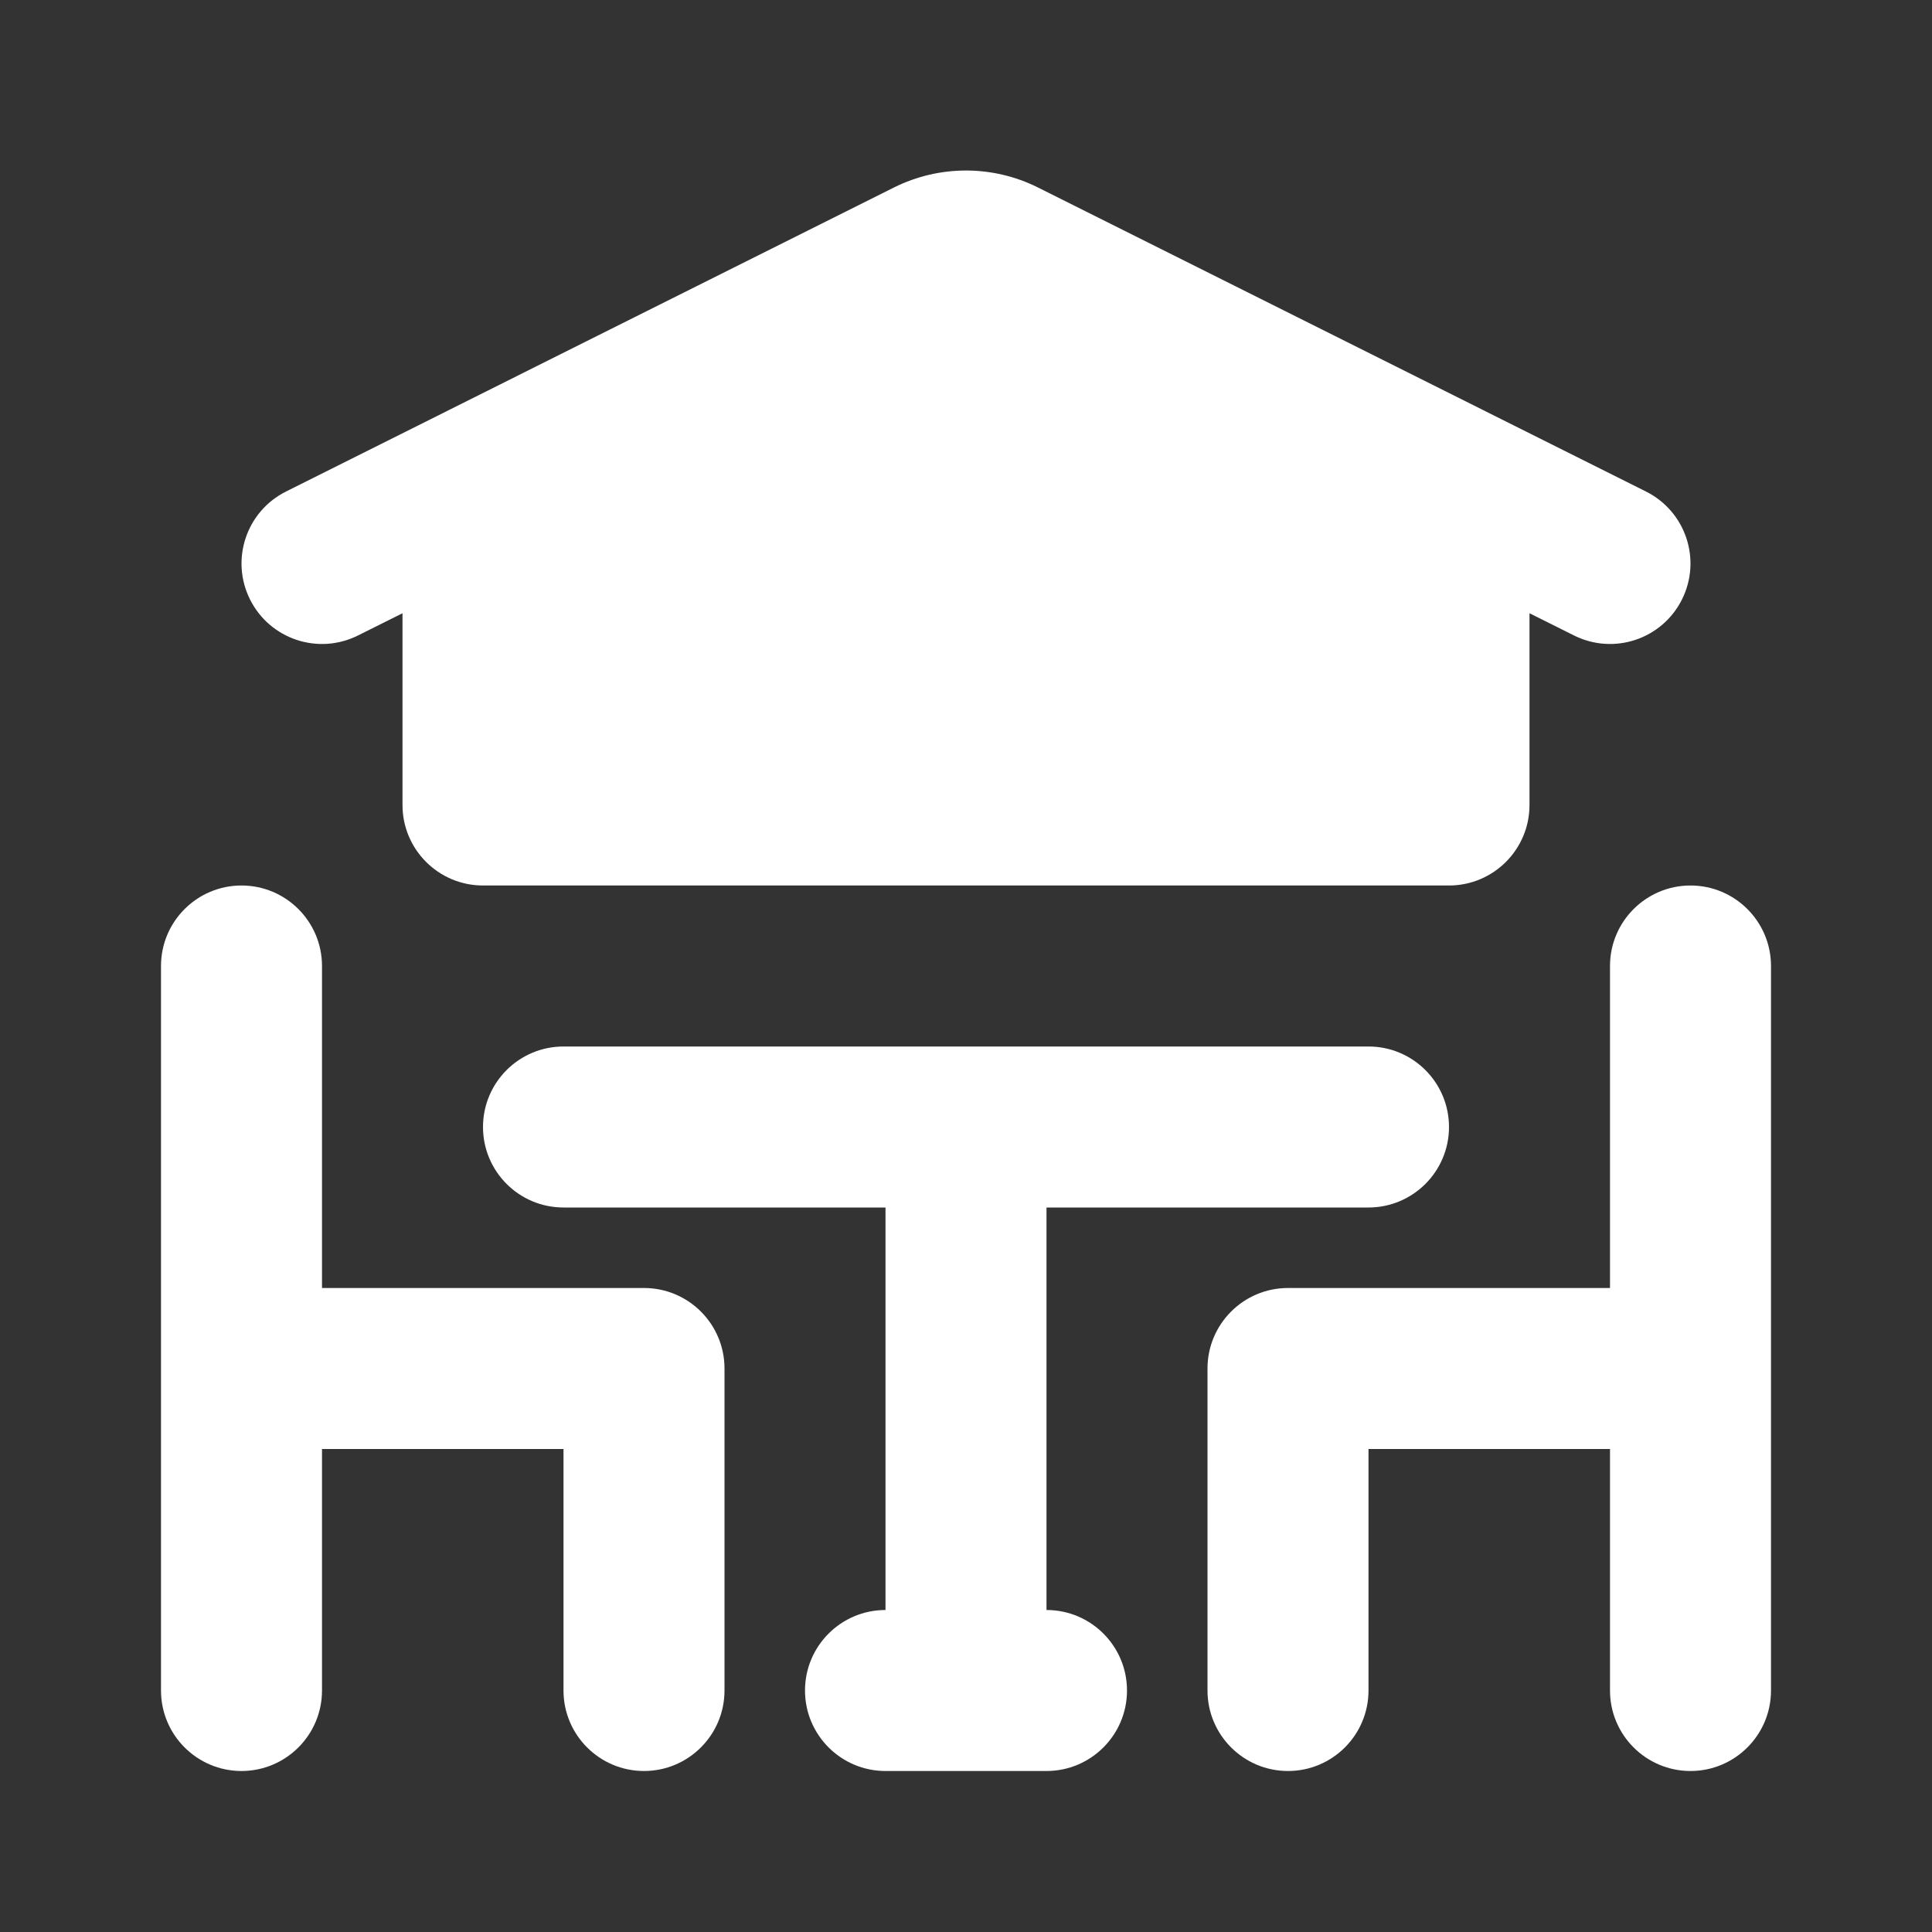
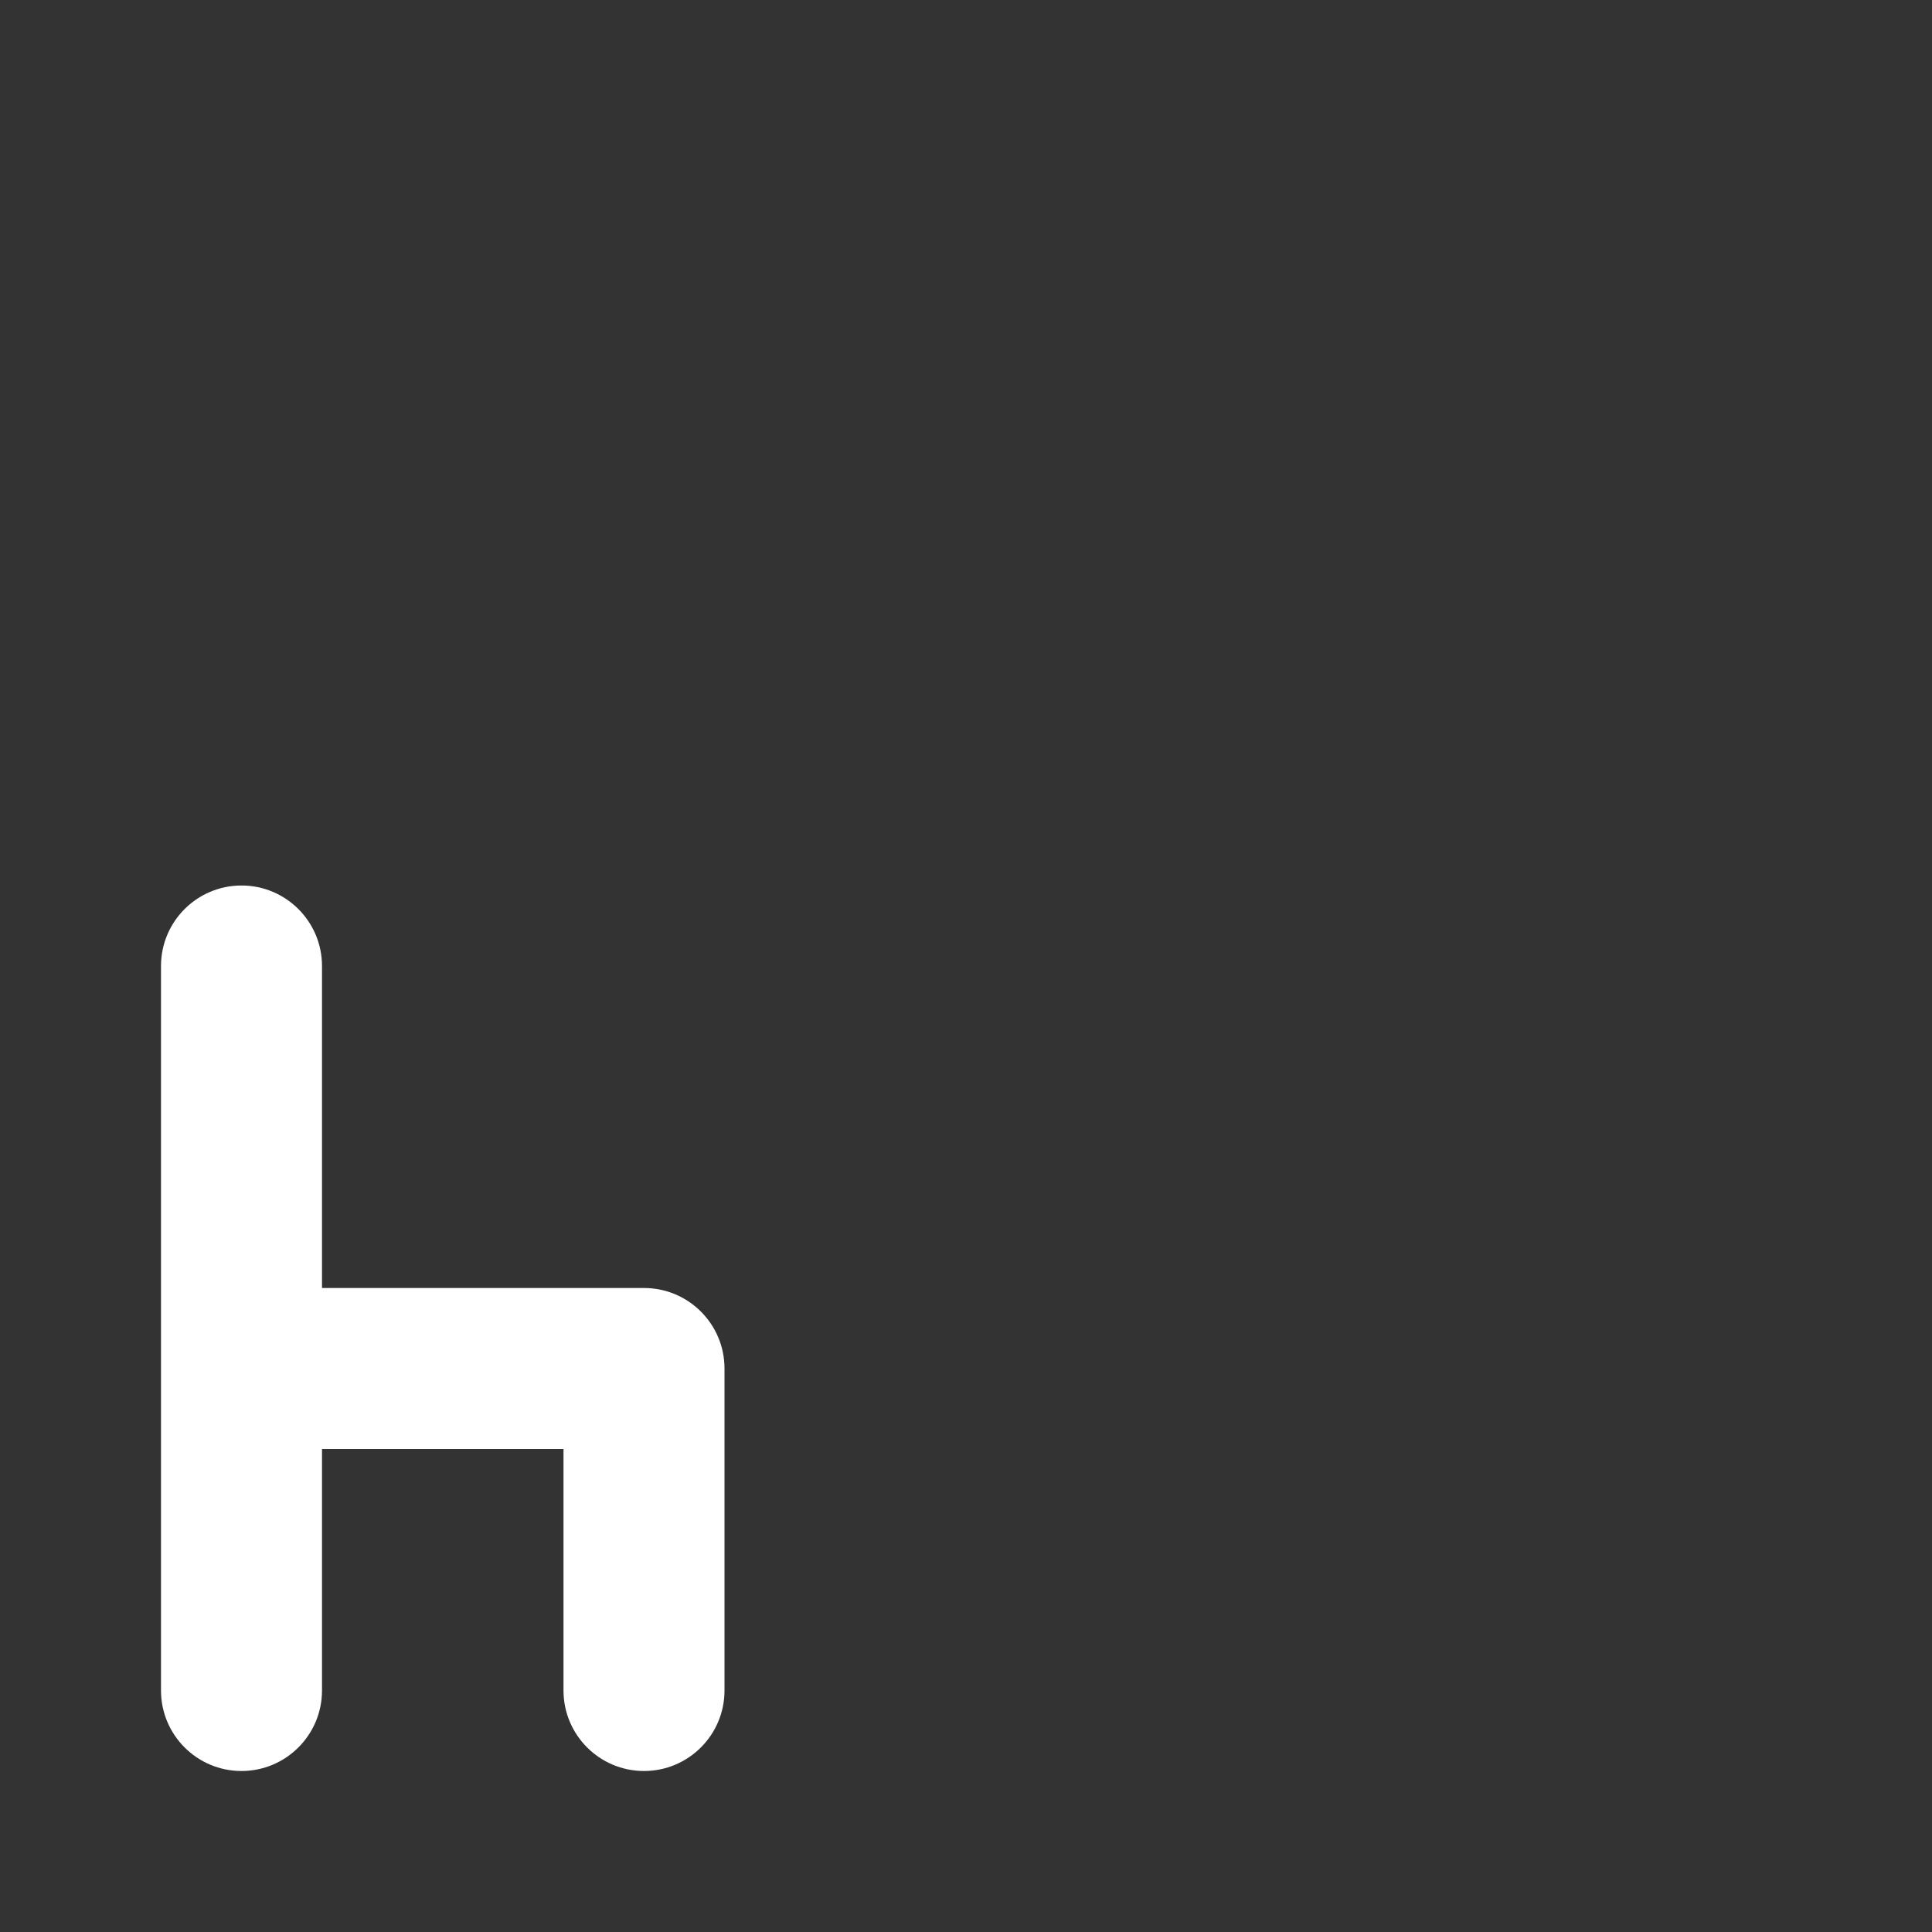
<svg xmlns="http://www.w3.org/2000/svg" viewBox="0 0 24 24" width="32" height="32" color="#ffffff" fill="none">
  <rect x="0" y="0" width="24" height="24" fill="#333333" stroke="none" />
  <path fill-rule="evenodd" clip-rule="evenodd" d="M3 11C3.552 11 4 11.448 4 12V16H8C8.552 16 9 16.448 9 17V21C9 21.552 8.552 22 8 22C7.448 22 7 21.552 7 21V18H4V21C4 21.552 3.552 22 3 22C2.448 22 2 21.552 2 21V12C2 11.448 2.448 11 3 11Z" fill="currentColor" />
-   <path fill-rule="evenodd" clip-rule="evenodd" d="M11.105 2.329C11.669 2.048 12.331 2.048 12.894 2.329L18.428 5.096C18.44 5.102 18.453 5.108 18.465 5.115L20.447 6.106C20.941 6.353 21.141 6.953 20.894 7.447C20.647 7.941 20.047 8.141 19.553 7.894L19 7.618V10C19 10.552 18.552 11 18 11H6C5.448 11 5 10.552 5 10V7.618L4.447 7.894C3.953 8.141 3.353 7.941 3.106 7.447C2.859 6.953 3.059 6.353 3.553 6.106L5.535 5.115C5.547 5.108 5.56 5.102 5.572 5.096L11.105 2.329Z" fill="currentColor" />
-   <path fill-rule="evenodd" clip-rule="evenodd" d="M21 11C21.552 11 22 11.448 22 12V21C22 21.552 21.552 22 21 22C20.448 22 20 21.552 20 21V18H17V21C17 21.552 16.552 22 16 22C15.448 22 15 21.552 15 21V17C15 16.448 15.448 16 16 16H20V12C20 11.448 20.448 11 21 11Z" fill="currentColor" />
-   <path fill-rule="evenodd" clip-rule="evenodd" d="M6 14C6 13.448 6.448 13 7 13H17C17.552 13 18 13.448 18 14C18 14.552 17.552 15 17 15H13V20C13.552 20 14 20.448 14 21C14 21.552 13.552 22 13 22H11C10.448 22 10 21.552 10 21C10 20.448 10.448 20 11 20V15H7C6.448 15 6 14.552 6 14Z" fill="currentColor" />
</svg>